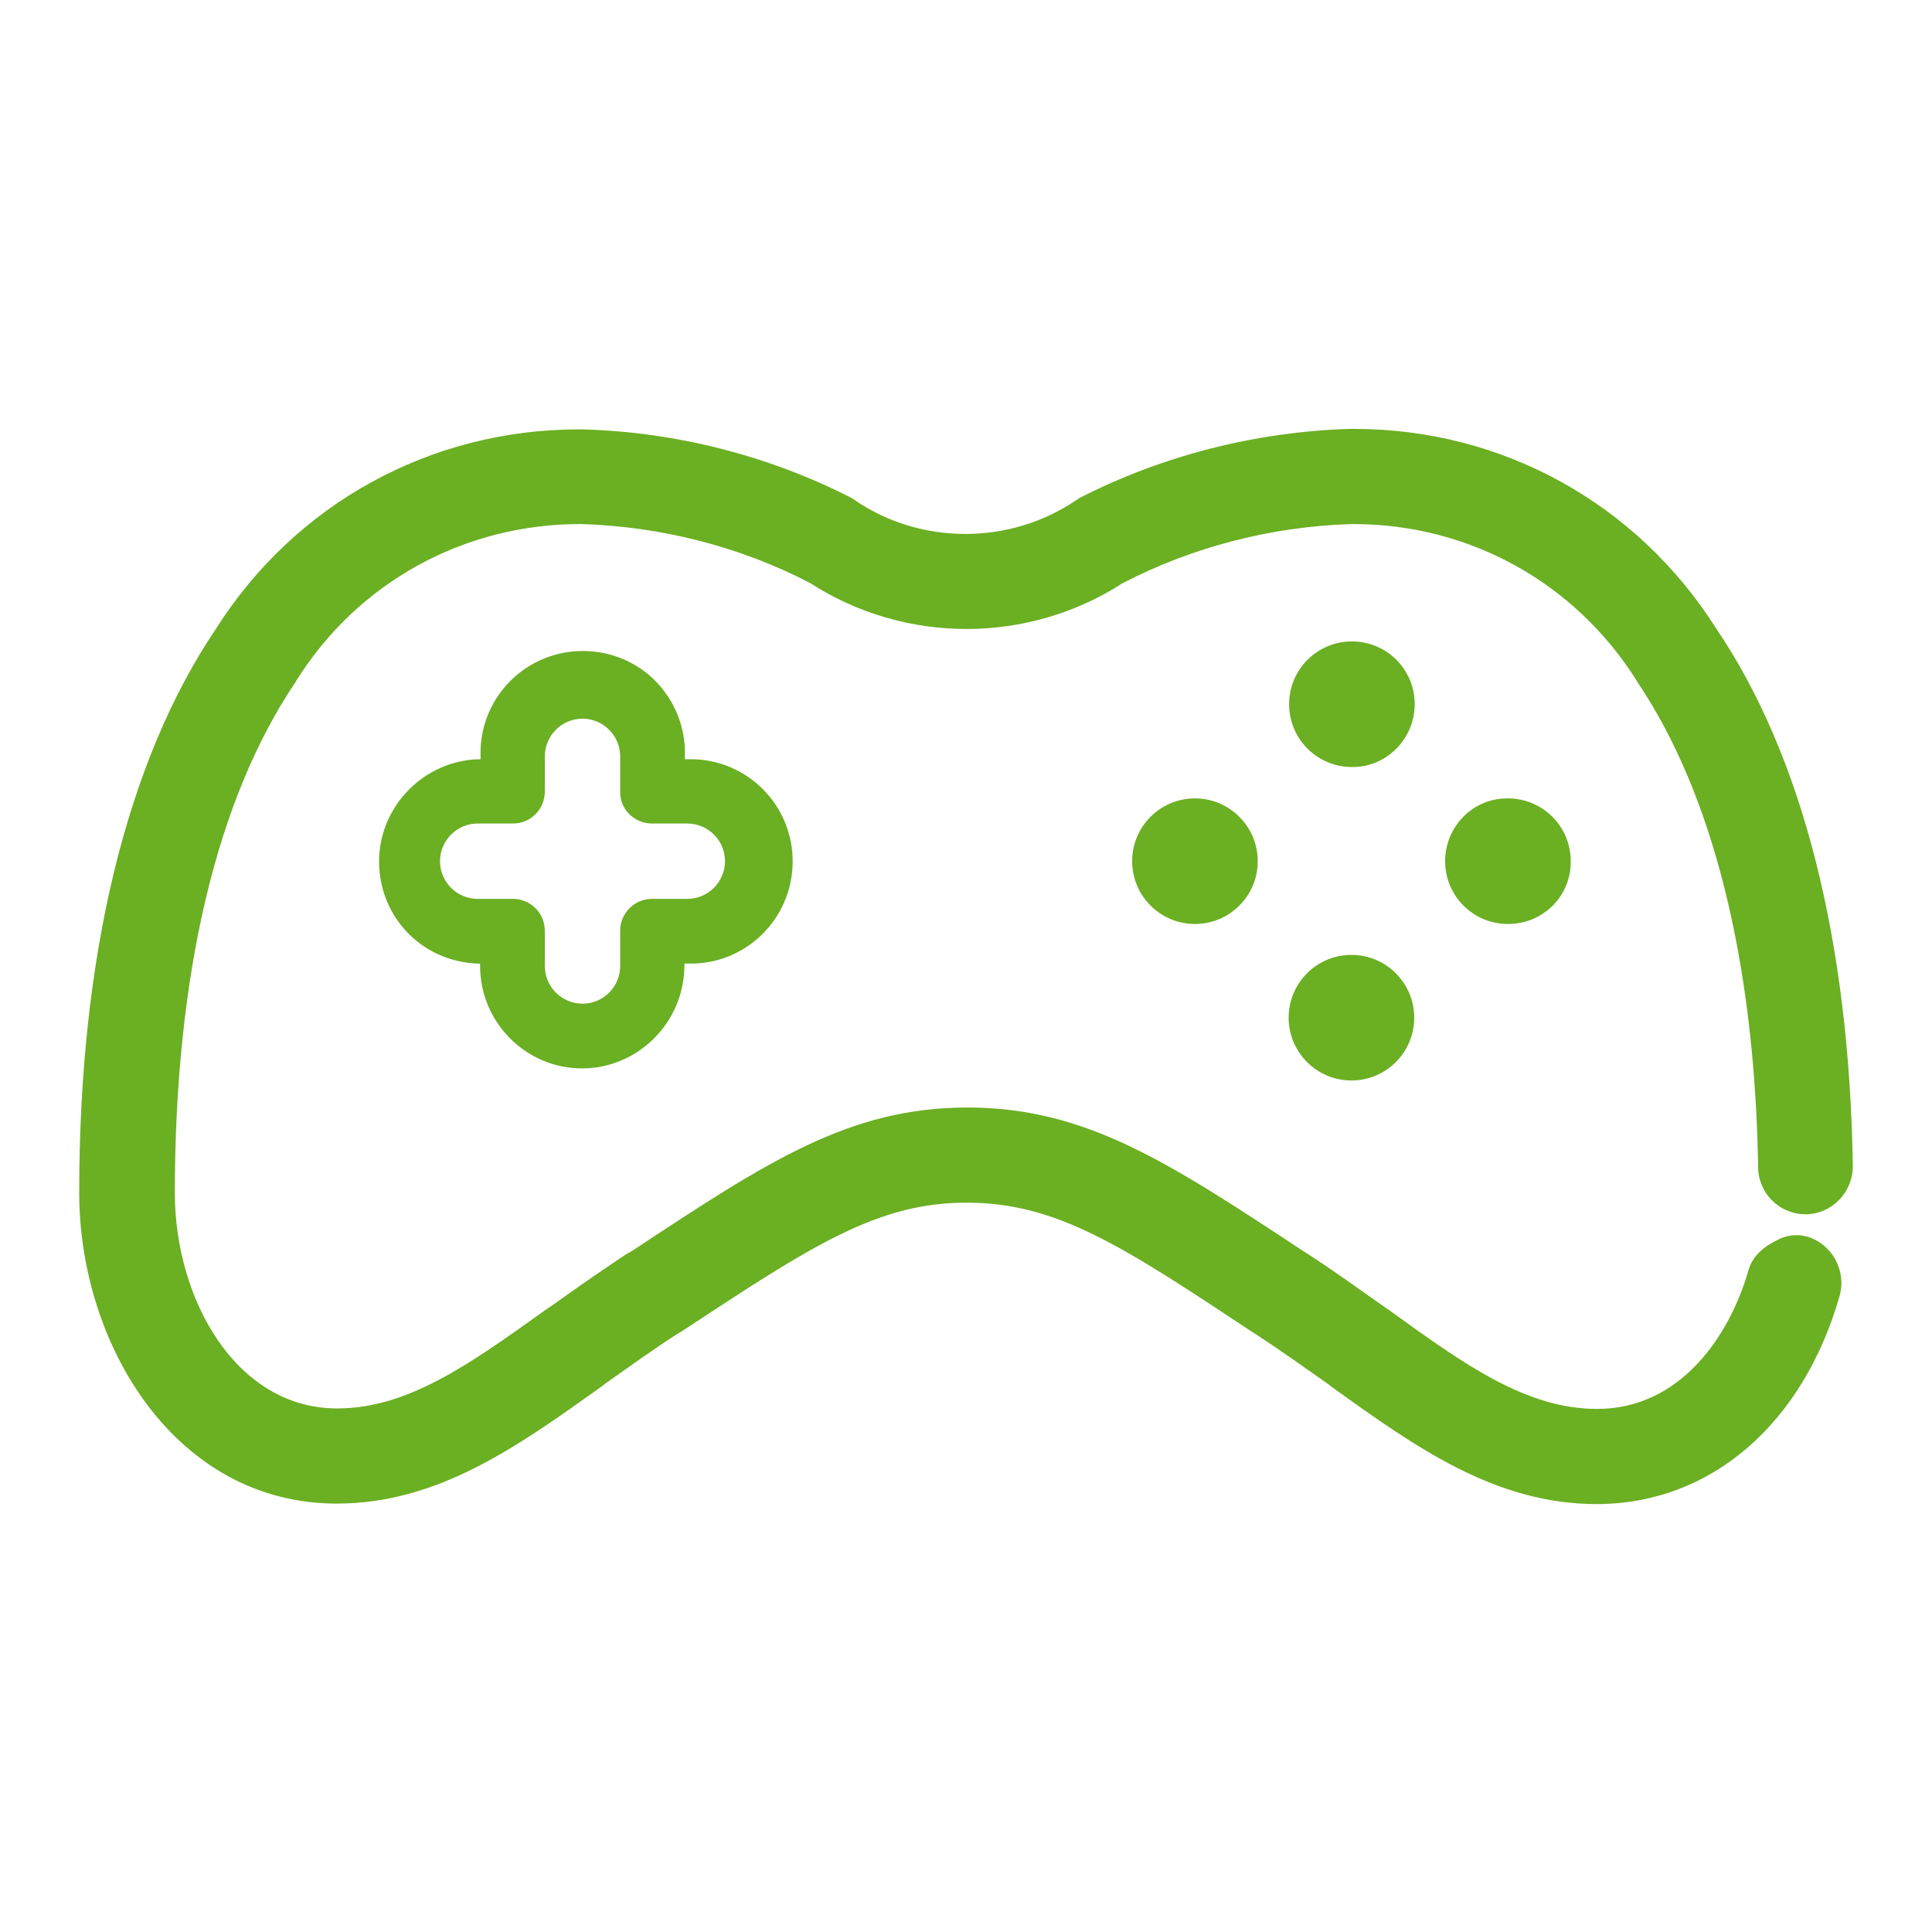
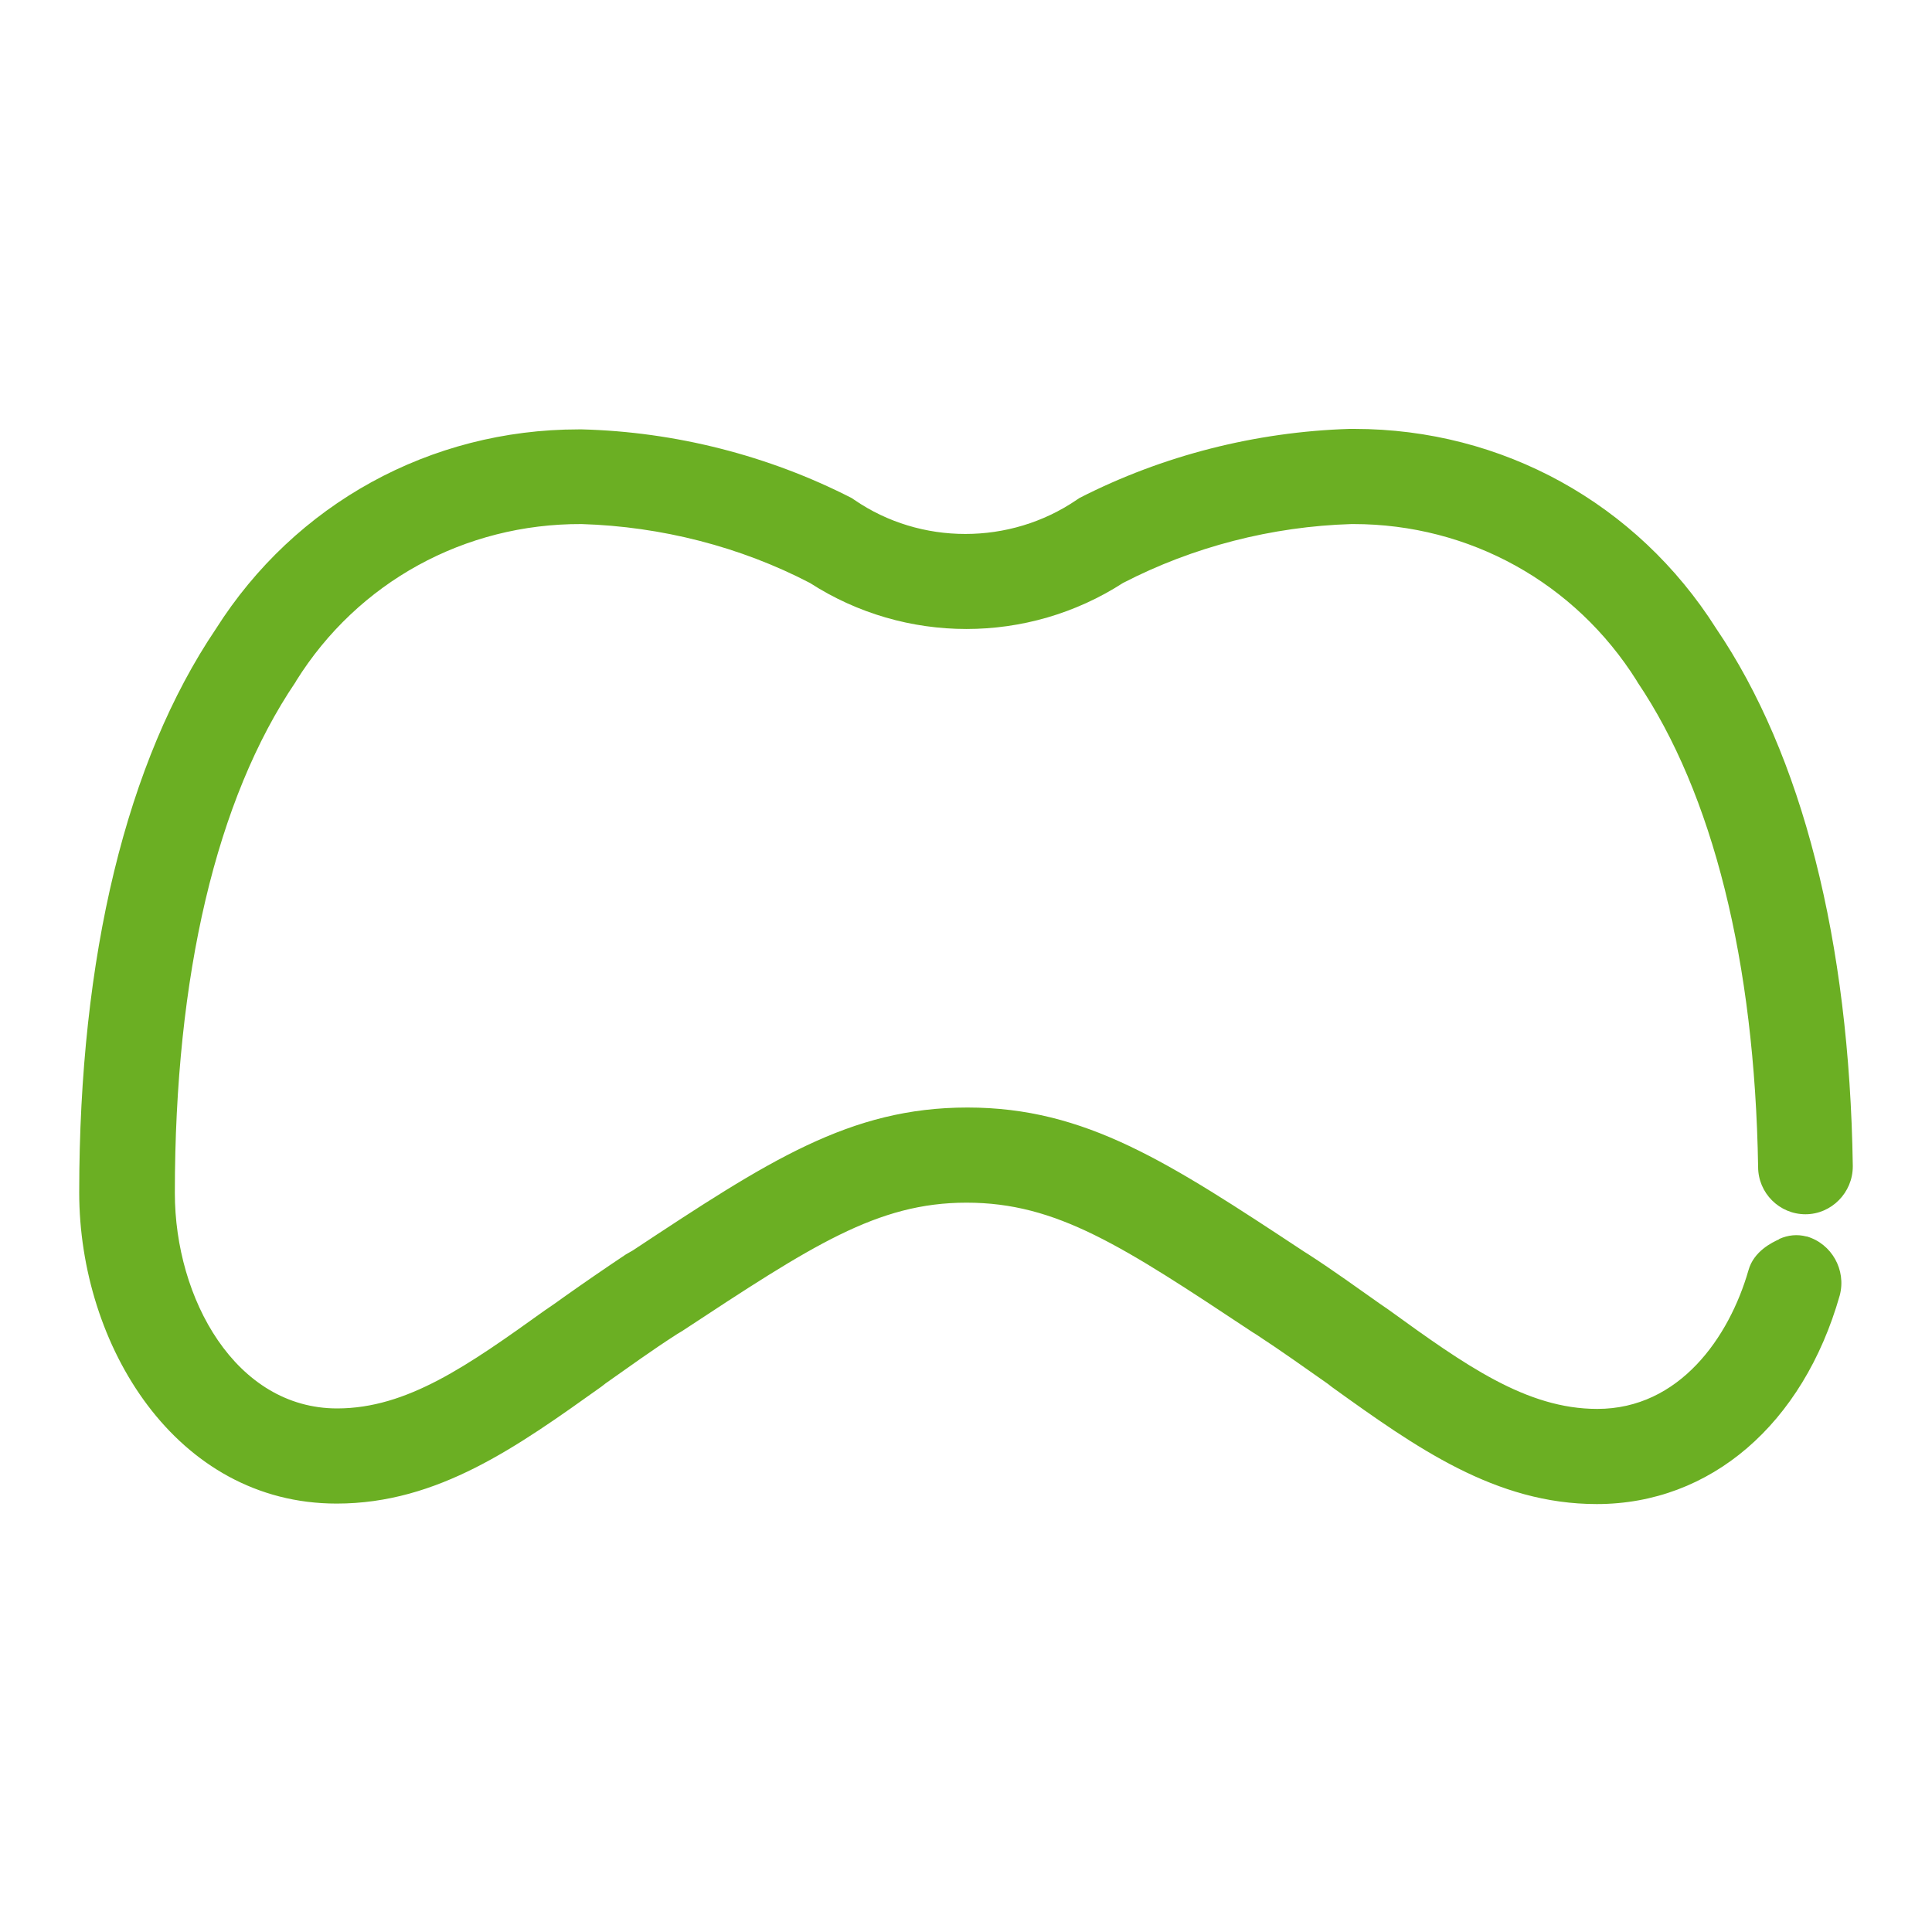
<svg xmlns="http://www.w3.org/2000/svg" version="1.1" id="Ebene_1" x="0px" y="0px" viewBox="0 0 400 400" style="enable-background:new 0 0 400 400;" xml:space="preserve">
  <style type="text/css">
	.st0{fill:#6BAF23;}
</style>
  <g>
-     <path class="st0" d="M120.5,221.2c11.6,0,21.1-9.5,21.2-21.2v-0.5h2c11.7-0.4,20.8-10.2,20.4-21.9c-0.4-11.7-10.2-20.8-21.8-20.4   h-0.5v-2c-0.2-5.7-2.6-10.9-6.7-14.8c-4.1-3.8-9.5-5.8-15.2-5.6c-11.7,0.4-20.8,10.2-20.4,21.8v0.6h-0.6c-11,0.4-20,9.4-20.4,20.4   c-0.2,5.7,1.8,11.1,5.6,15.2c3.8,4.1,9.1,6.5,14.8,6.7h0.5v0.5C99.4,211.7,108.9,221.2,120.5,221.2z M135,170.5h7.3   c4.3,0,7.8,3.5,7.8,7.8s-3.5,7.8-7.8,7.8H135c-3.7,0-6.6,3-6.6,6.6v7.3c0,4.3-3.5,7.8-7.8,7.8s-7.8-3.5-7.8-7.8v-7.3   c0-3.7-3-6.6-6.6-6.6h-7.3c-4.3,0-7.8-3.5-7.8-7.8s3.5-7.8,7.8-7.8h7.3c3.7,0,6.6-3,6.6-6.6v-7.3c0-4.3,3.5-7.8,7.8-7.8   s7.8,3.5,7.8,7.8v7.3C128.3,167.5,131.3,170.5,135,170.5z" />
-     <path class="st0" d="M292.9,145.8c0-7.2-5.8-13-13-13s-13,5.8-13,13s5.8,13,13,13C287,158.9,292.9,153,292.9,145.8z" />
-     <ellipse class="st0" cx="279.8" cy="210.7" rx="13" ry="13" />
-     <path class="st0" d="M299.2,178.3c0,7.2,5.8,13,13,13c7.3,0,13.1-5.8,13-13c0-7.2-5.8-13-13-13C305,165.2,299.2,171.1,299.2,178.3z   " />
-     <circle class="st0" cx="247.4" cy="178.3" r="13" />
    <path class="st0" d="M374.1,256H374c-1.9-0.5-3.8-0.3-5.6,0.5l-0.1,0.1c-1.3,0.6-5.2,2.4-6.3,6.4c-4,13.9-14.3,28.7-31.3,28.7   c-14.7,0-27.4-9.1-43.3-20.6l-1.6-1.1c-4.7-3.3-9.5-6.8-14.9-10.3l-0.8-0.5c-28.2-18.6-45.3-29.9-69.8-29.9   c-24.4,0-41.3,11.1-69.3,29.6l-1.4,0.8c-4.5,3-8.7,5.9-12.8,8.8c-1.2,0.9-2.4,1.7-3.7,2.6l-0.3,0.2c-15.9,11.4-28.5,20.3-43,20.3   c-21,0-33.6-22.7-33.6-44.6c0-45,8.6-81.6,25-105.8l0.1-0.2c12.8-20.5,34.9-32.6,59.1-32.5c16.5,0.5,32.9,4.7,47.3,12.2   c19.7,12.7,45.1,12.7,64.8,0c14.5-7.5,30.8-11.7,47.3-12.2c0.1,0,0.3,0,0.4,0c24,0,45.9,12.1,58.7,32.5l0.1,0.2   c15.6,23.1,24.3,57.8,25,100.4c0,5.4,4.4,9.8,9.8,9.8s9.8-4.5,9.8-9.9v-0.2c-0.7-46.6-10.5-85-28.3-111.2   c-16.4-25.9-44.3-41.3-74.9-41.3c-0.3,0-0.6,0-0.9,0h-0.1c-19.4,0.6-38.7,5.5-55.9,14.3l-0.6,0.4c-13.8,9.4-32.3,9.4-46,0l-0.3-0.2   l-0.3-0.2c-17.2-8.8-36.5-13.7-55.8-14.2h-0.1c-0.2,0-0.4,0-0.6,0c-30.7,0-58.7,15.4-75.1,41.3C26.2,157.6,16.4,198,16.4,246.9   c0,31.6,20,64.4,53.3,64.4c21,0,37.4-11.8,54.8-24.2l0.9-0.7c4.7-3.3,9.5-6.8,14.8-10.2l1-0.6c26.9-17.7,40.4-26.6,58.9-26.6   c18.7,0,32.2,8.9,59.2,26.8l0.8,0.5c5.2,3.4,10.1,6.9,14.8,10.2l0.9,0.7c17.4,12.5,33.8,24.2,54.8,24.2c23.5,0,42.7-16.5,50.3-43.2   C382.3,262.9,379.2,257.5,374.1,256z" />
  </g>
</svg>